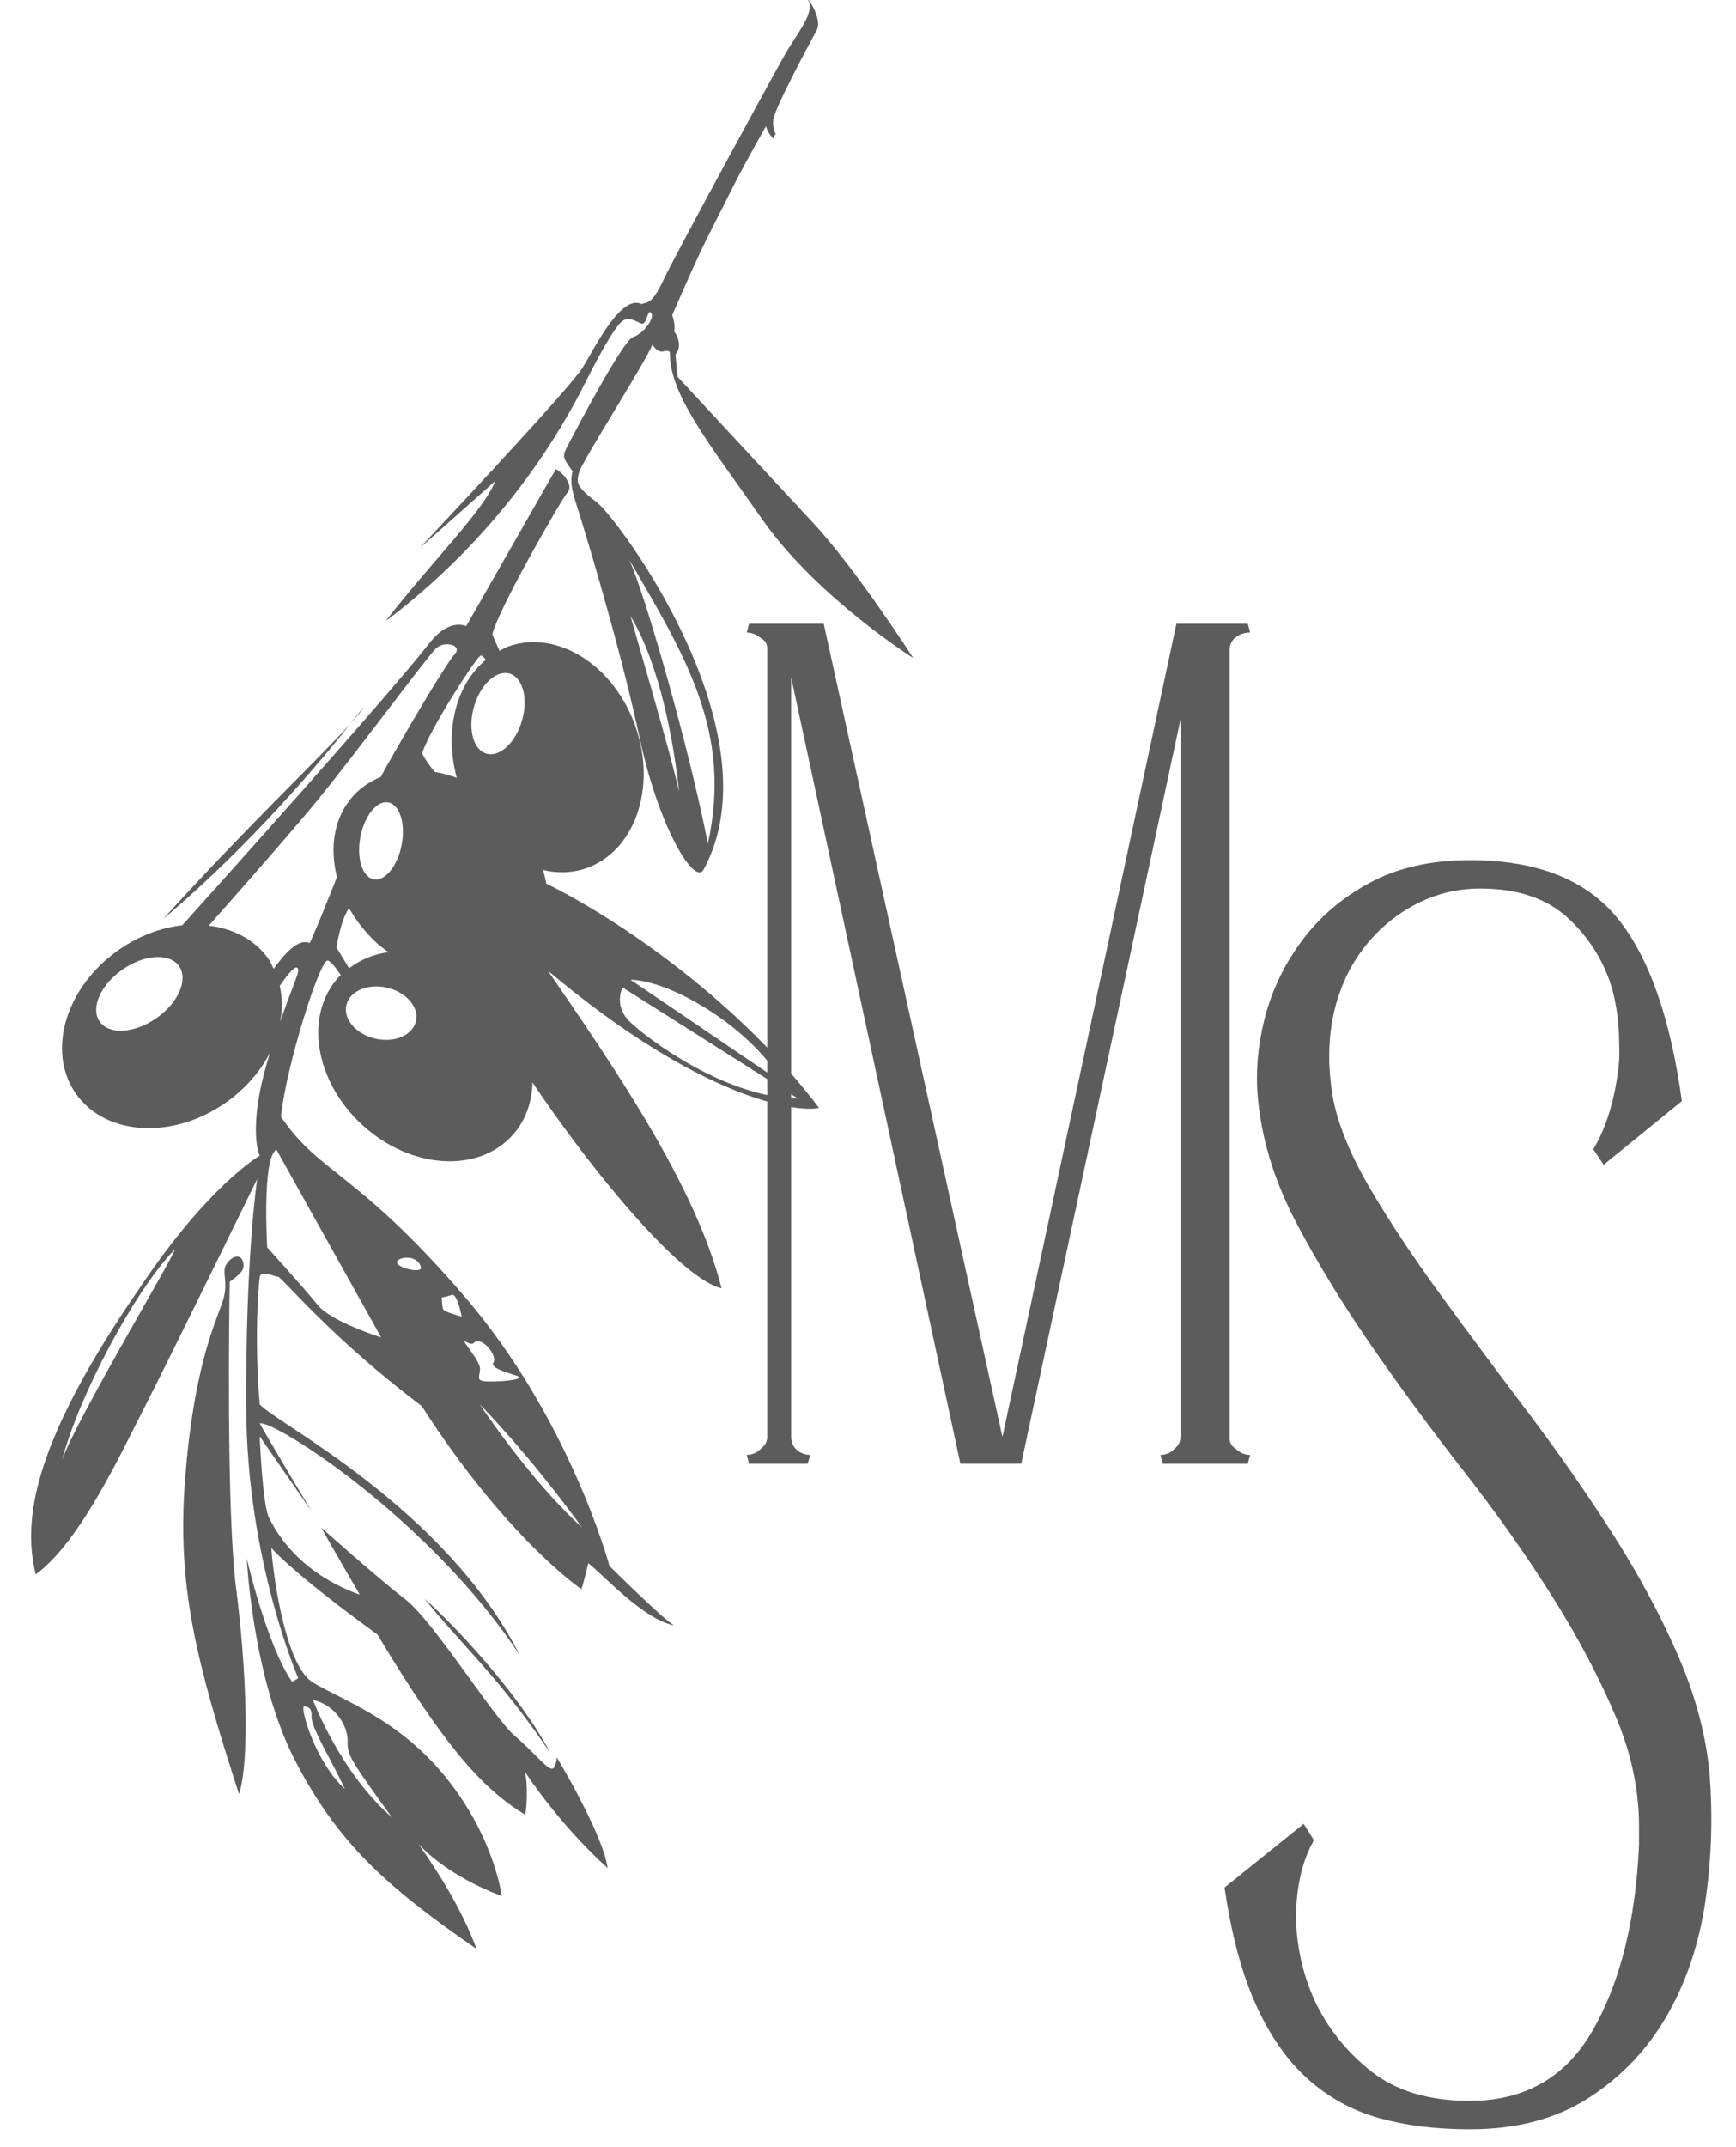
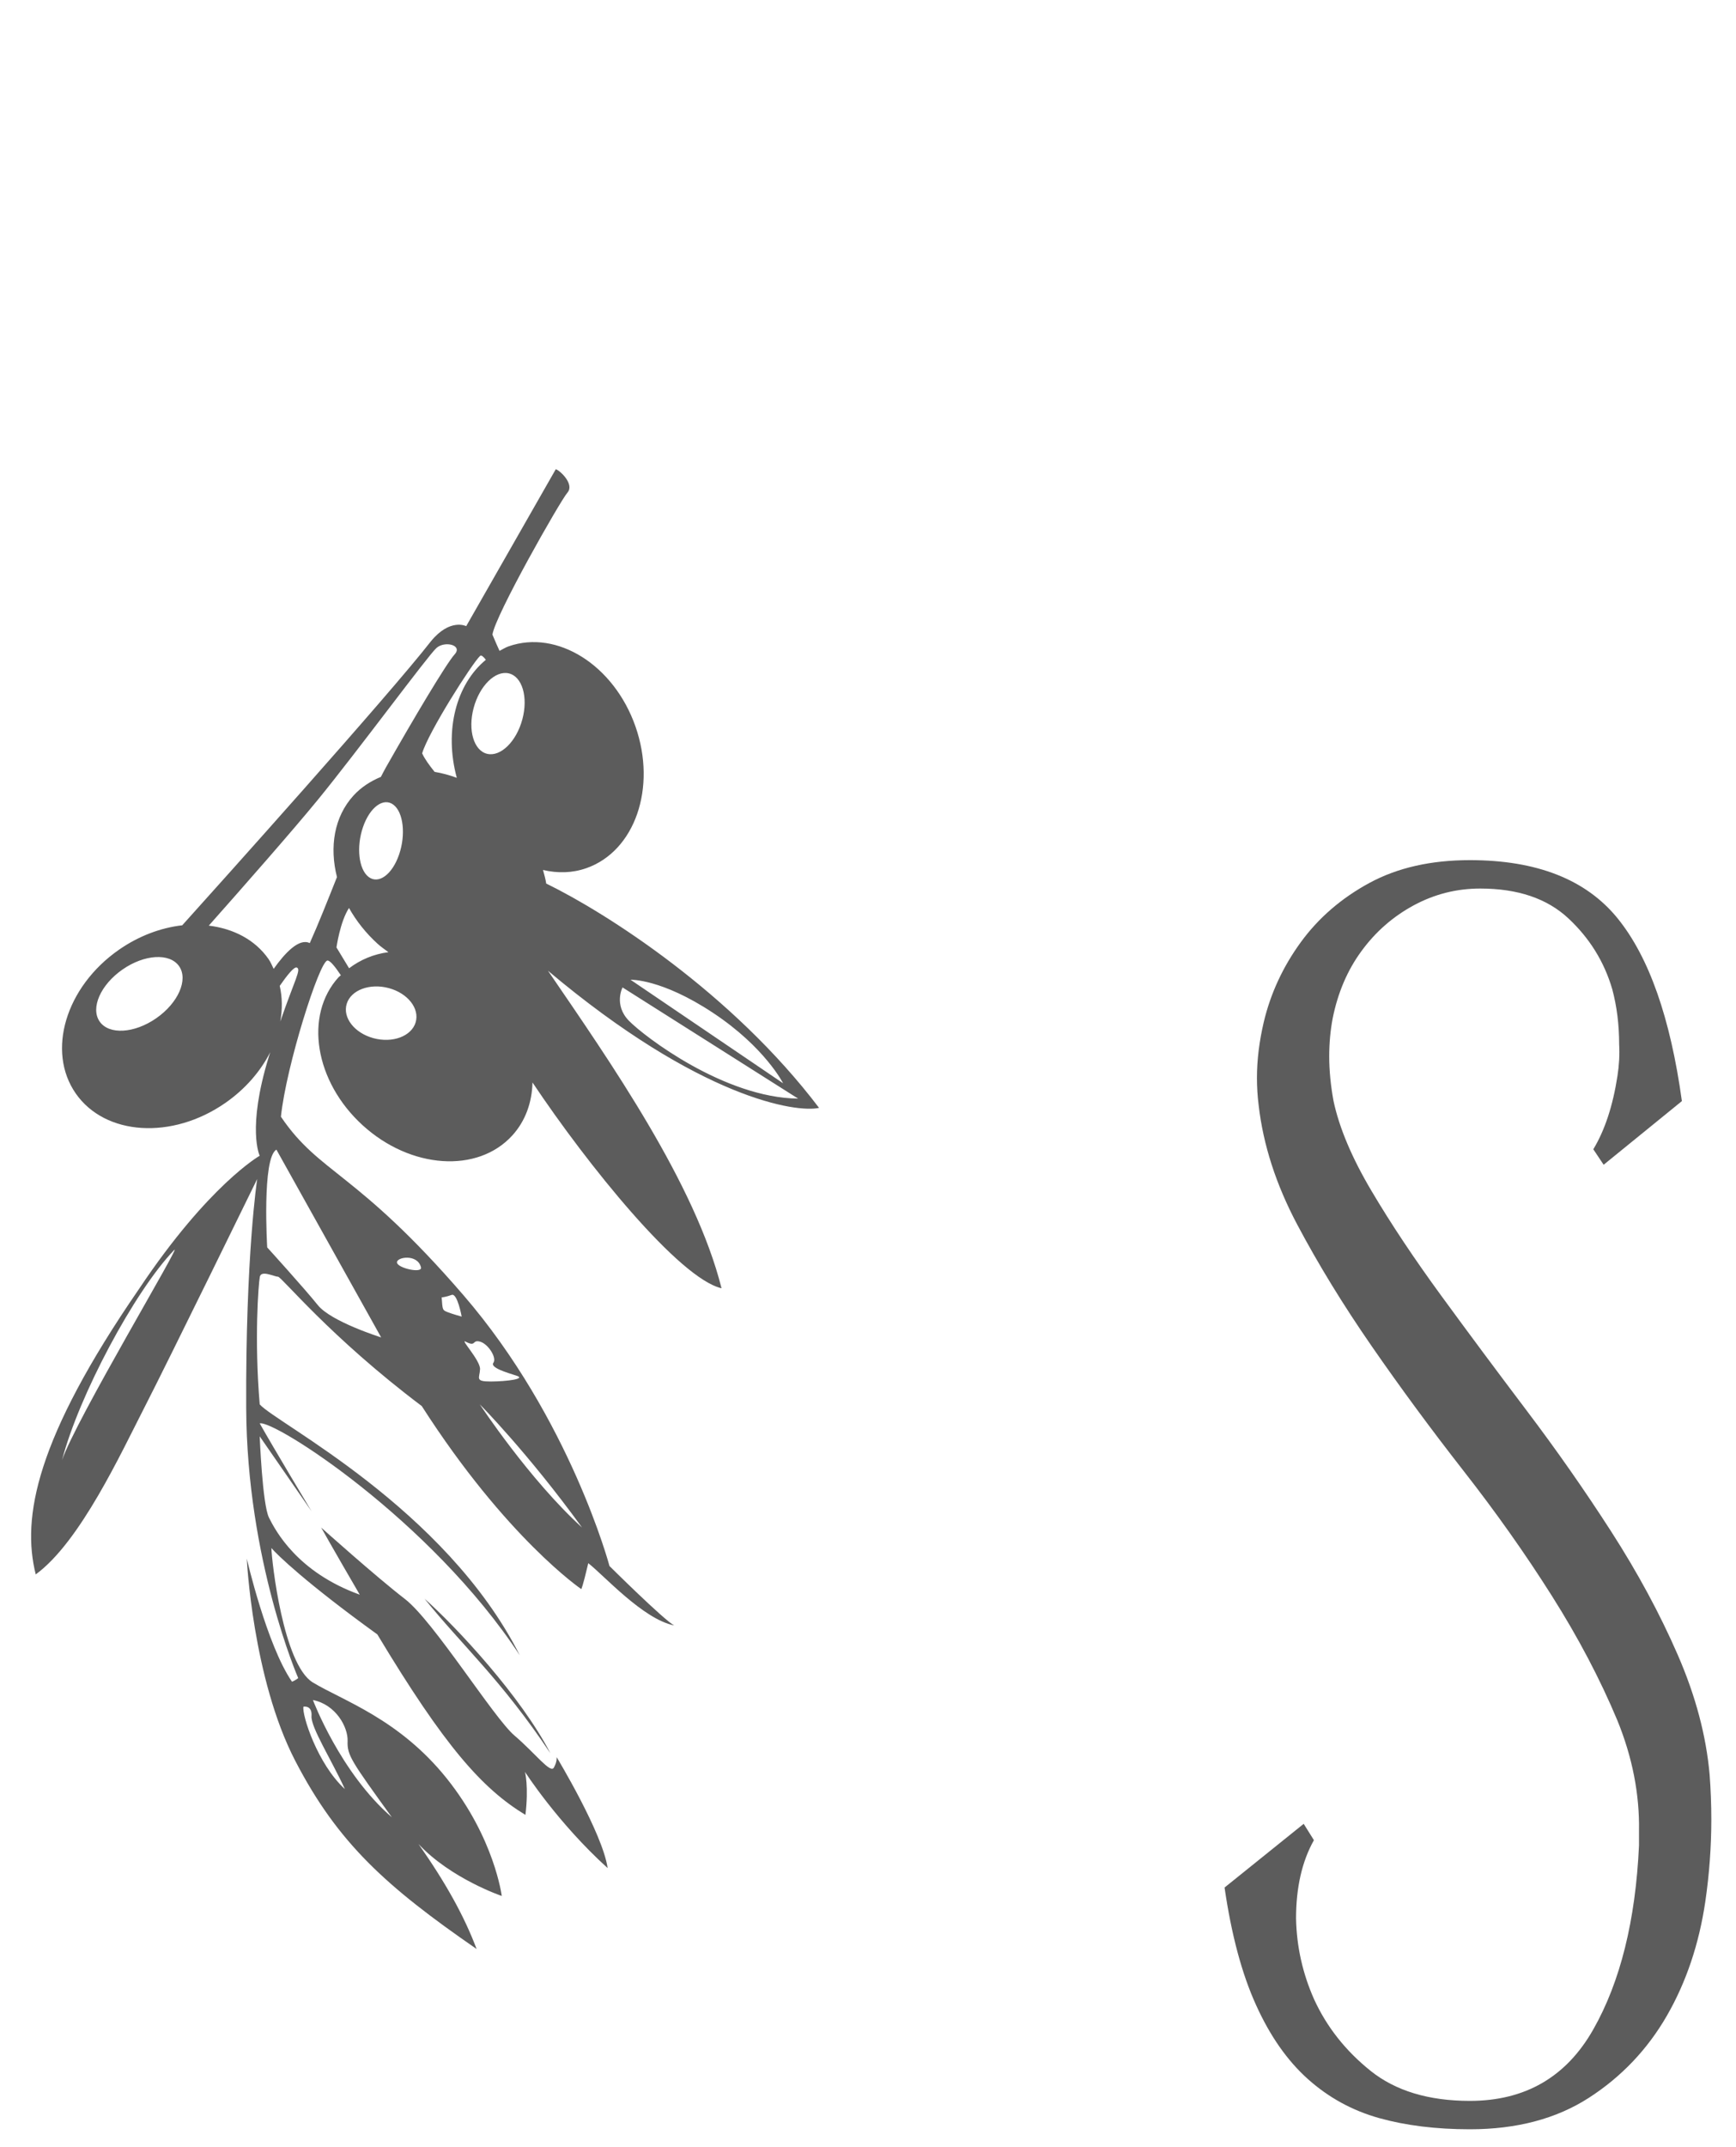
<svg xmlns="http://www.w3.org/2000/svg" version="1.1" id="Calque_1" x="0px" y="0px" width="76.767px" height="94.873px" viewBox="0 0 76.767 94.873" xml:space="preserve">
-   <path fill="#5C5C5C" d="M33.02,64.298c0.138,0,0.276-0.035,0.414-0.104c0.104-0.069,0.212-0.159,0.325-0.272  c0.112-0.112,0.168-0.254,0.168-0.426V28.676c0-0.171-0.052-0.301-0.156-0.387c-0.104-0.086-0.216-0.163-0.337-0.233  c-0.138-0.069-0.276-0.103-0.414-0.103l0.104-0.389h3.301l7.903,35.939l7.696-35.939h3.154l0.104,0.389  c-0.172,0-0.328,0.034-0.467,0.103c-0.276,0.139-0.423,0.345-0.44,0.62v34.873c0,0.172,0.056,0.305,0.168,0.4  c0.113,0.095,0.221,0.177,0.323,0.246c0.139,0.069,0.276,0.104,0.415,0.104l-0.104,0.388h-3.753l-0.104-0.388  c0.138,0,0.276-0.035,0.415-0.104c0.103-0.069,0.206-0.159,0.31-0.272c0.104-0.112,0.156-0.254,0.156-0.426V31.81l-7.041,32.875  h-2.692l-7.482-34.743v33.553c0,0.31,0.139,0.543,0.415,0.699c0.138,0.069,0.285,0.104,0.44,0.104l-0.13,0.388h-2.588L33.02,64.298z  " />
  <path fill="#5C5C5C" d="M54.151,83.417l3.499-2.815l0.452,0.722c-0.527,0.939-0.79,2.093-0.79,3.461  c0.025,1.243,0.292,2.434,0.799,3.574c0.558,1.218,1.389,2.27,2.492,3.156c1.104,0.886,2.57,1.331,4.396,1.331  c2.442,0,4.262-1.052,5.456-3.156c1.196-2.103,1.871-4.817,2.023-8.137c0-0.229,0-0.442,0-0.646  c0.025-1.622-0.293-3.244-0.954-4.868c-0.762-1.824-1.73-3.663-2.9-5.513c-1.17-1.851-2.474-3.695-3.912-5.532  c-1.437-1.839-2.787-3.67-4.051-5.496c-1.263-1.824-2.363-3.619-3.297-5.38c-0.935-1.763-1.503-3.518-1.705-5.267  c-0.051-0.404-0.076-0.81-0.076-1.216c0-0.787,0.101-1.611,0.303-2.472c0.303-1.268,0.848-2.441,1.632-3.518  c0.785-1.077,1.798-1.952,3.039-2.625c1.239-0.671,2.721-1.007,4.442-1.007c2.961,0,5.136,0.857,6.528,2.567  c1.392,1.712,2.34,4.406,2.847,8.082l-3.46,2.813l-0.457-0.684c0.507-0.837,0.863-1.915,1.067-3.233  c0.076-0.482,0.101-0.951,0.076-1.407c0-0.862-0.101-1.673-0.305-2.434c-0.356-1.216-1.006-2.262-1.947-3.137  c-0.941-0.875-2.239-1.312-3.892-1.312c-1.042,0-2.021,0.247-2.938,0.741c-0.916,0.495-1.685,1.166-2.308,2.016  c-0.625,0.848-1.05,1.844-1.279,2.984c-0.101,0.534-0.152,1.09-0.152,1.673c0,0.635,0.065,1.294,0.191,1.978  c0.255,1.191,0.815,2.515,1.68,3.973c0.863,1.458,1.894,3.004,3.09,4.639c1.195,1.635,2.454,3.327,3.778,5.077  c1.322,1.748,2.568,3.529,3.735,5.342c1.166,1.813,2.146,3.625,2.936,5.438c0.79,1.813,1.261,3.581,1.412,5.304  c0.05,0.659,0.075,1.319,0.075,1.978c0,1.195-0.088,2.403-0.265,3.622c-0.278,1.881-0.845,3.566-1.703,5.054  c-0.858,1.486-2.007,2.694-3.445,3.622c-1.44,0.928-3.193,1.392-5.262,1.392c-1.498,0-2.837-0.166-4.016-0.495  c-1.181-0.331-2.229-0.903-3.142-1.718c-0.913-0.814-1.68-1.907-2.301-3.282C54.917,87.233,54.454,85.504,54.151,83.417z" />
  <g>
    <path fill="#5C5C5C" d="M24.154,39.048c-0.03-0.2-0.086-0.4-0.142-0.601c0.639,0.151,1.293,0.14,1.919-0.08   c2.148-0.754,3.119-3.56,2.168-6.267c-0.951-2.707-3.462-4.289-5.61-3.535c-0.143,0.05-0.267,0.132-0.399,0.2   c-0.077-0.166-0.185-0.408-0.314-0.718c0.112-0.837,2.999-5.914,3.317-6.277c0.318-0.363-0.314-0.97-0.516-1.034l-3.961,6.936   c0,0-0.719-0.369-1.57,0.681c-1.856,2.38-9.363,10.735-10.987,12.539c-0.939,0.107-1.913,0.464-2.801,1.082   c-2.354,1.639-3.208,4.483-1.908,6.351c1.301,1.868,4.264,2.054,6.618,0.415c0.884-0.615,1.556-1.4,1.982-2.24   c-0.022,0.072-0.044,0.139-0.067,0.214c-0.974,3.177-0.399,4.363-0.399,4.363s-2.253,1.274-5.336,5.886   C1.586,63.587,0.951,67.062,1.58,69.579c1.964-1.429,3.783-5.385,4.819-7.402c1.036-2.017,4.974-10.071,4.974-10.071   s-0.517,3.367-0.486,10.119c0.031,6.751,2.301,11.937,2.301,11.937s-0.146,0.114-0.276,0.16c-1.116-1.621-1.999-5.44-1.999-5.44   s0.253,5.291,2.142,8.934s4.029,5.562,8.021,8.318c-0.549-1.457-1.362-2.919-2.569-4.64c1.433,1.535,3.681,2.296,3.681,2.296   s-0.317-2.548-2.428-5.188s-4.615-3.451-5.926-4.248c-1.311-0.797-1.821-5.369-1.832-5.94c0.241,0.282,1.485,1.506,4.684,3.817   c2.973,4.942,4.63,6.812,6.549,7.976c0.152-1.261-0.02-1.901-0.02-1.901s1.449,2.257,3.655,4.251   c-0.219-1.541-2.255-4.903-2.255-4.903s0.029,0.197-0.124,0.466c-0.153,0.269-0.82-0.634-1.742-1.421   c-0.923-0.787-3.571-5.054-4.846-6.036c-1.275-0.982-3.7-3.154-3.7-3.154s0.531,0.95,1.706,2.966   c-2.755-0.994-3.719-2.815-4.013-3.401c-0.294-0.585-0.411-3.596-0.411-3.596l2.29,3.309c0,0-1.707-2.847-2.29-3.881   c0.612-0.175,7.548,4.24,11.501,10.249c-3.301-6.525-10.789-10.265-11.501-11.091c-0.246-2.896-0.054-5.315,0.004-5.633   c0.058-0.317,0.648-0.004,0.803-0.009c0.155-0.005,2.283,2.648,6.359,5.718c3.748,5.844,7.054,8.089,7.054,8.089   s0.064-0.096,0.309-1.146c0.693,0.539,2.43,2.481,3.798,2.751c-0.461-0.244-2.86-2.625-2.86-2.625s-1.734-6.501-6.464-11.977   c-4.73-5.476-6.348-5.342-8.065-7.88c0.232-2.24,1.699-6.863,2.056-6.902c0.111-0.012,0.337,0.265,0.594,0.651   c-0.031,0.031-0.07,0.052-0.1,0.085c-1.533,1.683-1.056,4.614,1.065,6.545c2.121,1.932,5.083,2.133,6.616,0.45   c0.584-0.641,0.872-1.464,0.893-2.343c2.437,3.647,6.487,8.661,8.36,9.096c-1.16-4.623-4.922-10.007-7.676-14.034   c6.74,5.671,11.014,6.288,11.988,6.061C32.371,43.886,26.808,40.34,24.154,39.048z M2.742,64.533   c0.737-2.834,3.198-7.459,4.957-9.287C8.11,54.819,3.341,62.765,2.742,64.533z M15.371,76.952   c-0.025,0.622,0.179,0.897,1.957,3.361c-2.281-1.969-3.49-5.182-3.49-5.182C14.848,75.329,15.397,76.33,15.371,76.952z    M13.775,75.839c-0.037,0.494,0.891,1.949,1.476,3.227c-1.214-1.106-1.909-3.292-1.832-3.641   C13.42,75.426,13.812,75.345,13.775,75.839z M21.217,62.063c0,0,2.111,2.123,4.522,5.445   C23.403,65.385,21.217,62.063,21.217,62.063z M20.588,59.292c0.484,0.253,0.274-0.099,0.639,0c0.364,0.099,0.751,0.718,0.592,0.932   c-0.159,0.215,0.582,0.433,1.022,0.573s-0.417,0.254-1.139,0.257s-0.489-0.156-0.474-0.546   C21.242,60.117,20.328,59.156,20.588,59.292z M19.973,57.227c0.252-0.094,0.443,0.958,0.443,0.958s-0.407-0.11-0.632-0.2   c-0.225-0.089-0.212-0.098-0.253-0.648C19.53,57.337,19.721,57.321,19.973,57.227z M16.052,36.552   c0.303-0.882,0.906-1.324,1.346-0.988c0.441,0.336,0.552,1.322,0.249,2.204c-0.303,0.882-0.906,1.324-1.346,0.988   C15.861,38.42,15.749,37.433,16.052,36.552z M21.545,33.315c-0.595-0.139-0.863-1.048-0.6-2.03c0.264-0.982,0.96-1.665,1.554-1.526   c0.595,0.139,0.863,1.048,0.6,2.03C22.836,32.771,22.14,33.454,21.545,33.315z M21.23,28.986c0.052-0.049,0.143,0.027,0.255,0.173   c-1.315,1.082-1.851,3.133-1.285,5.216c-0.327-0.121-0.653-0.208-0.981-0.263c-0.245-0.302-0.446-0.586-0.551-0.819   C18.941,32.359,20.879,29.313,21.23,28.986z M6.912,44.998c-0.97,0.675-2.092,0.742-2.505,0.148   c-0.413-0.594,0.038-1.623,1.008-2.298c0.97-0.675,2.091-0.742,2.505-0.148C8.334,43.294,7.882,44.323,6.912,44.998z    M18.616,56.009c0.068,0.279-1.02,0.04-1.061-0.207C17.513,55.556,18.465,55.393,18.616,56.009z M16.855,59.105   c0,0-2.212-0.692-2.801-1.427s-2.238-2.55-2.238-2.55s-0.24-3.952,0.407-4.321L16.855,59.105z M12.394,45.145   c0.098-0.539,0.091-1.07-0.024-1.576c0.312-0.449,0.63-0.853,0.751-0.811C13.336,42.832,13.032,43.296,12.394,45.145z    M13.698,41.68c-0.47-0.234-1.096,0.432-1.596,1.138c-0.072-0.145-0.131-0.295-0.225-0.431c-0.6-0.862-1.56-1.348-2.644-1.48   c1.448-1.631,3.701-4.19,4.83-5.571c1.741-2.13,4.868-6.37,5.237-6.699c0.369-0.329,1.177-0.127,0.804,0.283   s-1.852,2.902-3.055,5.024c-0.069,0.121-0.137,0.26-0.205,0.389c-0.456,0.19-0.874,0.455-1.214,0.828   c-0.857,0.941-1.065,2.272-0.729,3.6C14.48,39.818,14.077,40.837,13.698,41.68z M14.879,41.871c0,0,0.159-1.14,0.554-1.743   c0.318,0.565,0.739,1.103,1.263,1.58c0.153,0.14,0.319,0.25,0.48,0.372c-0.647,0.084-1.237,0.331-1.739,0.711L14.879,41.871z    M18.378,45.188c-0.188,0.611-1.023,0.921-1.864,0.693c-0.841-0.228-1.37-0.908-1.182-1.519c0.188-0.611,1.023-0.921,1.864-0.693   C18.038,43.897,18.566,44.577,18.378,45.188z M27.809,45.109c-0.681-0.7-0.28-1.471-0.28-1.471l7.765,4.914   C32.035,48.515,28.49,45.809,27.809,45.109z M27.883,43.299c0,0,1.363-0.052,3.654,1.467s3.092,3.108,3.092,3.108L27.883,43.299z" />
-     <path fill="#5C5C5C" d="M10.158,56.646c0.474-0.348,0.648-0.513,0.608-0.792c-0.069-0.483-0.507-0.38-0.753,0.017   c-0.247,0.397,0.145,0.775-0.195,1.73s-1.264,2.968-1.632,7.746c-0.369,4.778,0.492,8.085,2.383,13.942   c0.494-1.52,0.308-5.713-0.129-9.107S10.139,57.656,10.158,56.646z" />
-     <path fill="#5C5C5C" d="M15.502,31.98c-1.333,1.483-4.663,4.63-8.282,8.63C11.19,37.256,14.269,33.531,15.502,31.98z" />
-     <path fill="#5C5C5C" d="M15.502,31.98c0.226-0.251,0.401-0.46,0.503-0.611C16.222,31.048,16.024,31.323,15.502,31.98z" />
-     <path fill="#5C5C5C" d="M25.994,16.687c0.55-1.08,1.134-2.124,1.463-2.443s0.68-0.012,0.919,0.056   c0.239,0.068,0.252-0.694,0.422-0.466c0.17,0.228-0.354,0.921-0.803,1.063c-0.449,0.142-2.516,4.092-2.838,4.699   c-0.322,0.607-0.289,0.588,0.166,1.236c-0.162,0.517,0.053,1.107,0.265,1.775s1.826,5.925,2.69,9.972   c0.864,4.047,2.447,6.578,2.835,5.852c3.289-6.038-3.799-15.527-4.713-16.224c-0.914-0.697-0.921-0.861-0.792-1.337   c0.13-0.476,2.893-4.797,3.247-5.645c0.346,0.581,0.607,0.131,0.766,0.341c-0.015,1.867,1.649,3.907,4.074,7.37   c2.425,3.463,6.686,6.142,6.686,6.142s-2.505-3.913-4.457-6.006c-1.952-2.092-5.96-6.419-5.96-6.419s-0.051-0.448-0.094-0.993   c0.232-0.235,0.198-0.687-0.058-1.01c0.073-0.302-0.087-0.725-0.087-0.725s0.83-1.903,1.209-2.711s1.214-2.416,1.451-2.9   c0.237-0.484,0.805-1.531,1.49-2.743c0.046,0.276,0.312,0.546,0.312,0.546l0.115-0.205c0,0-0.146-0.172-0.109-0.621   c0.038-0.449,1.606-3.379,1.914-3.937c0.308-0.558-0.527-1.628-0.371-1.363c0.325,0.552-0.469,1.448-1.012,2.397   c-0.543,0.949-4.839,8.826-5.385,9.985s-0.727,0.948-0.967,1.066c-0.896-0.445-2.022,1.843-2.602,2.798   c-0.581,0.956-7.202,7.969-7.202,7.969s0.191-0.152,3.33-2.948c-0.468,1.261-2.862,3.629-4.847,6.194   C22.936,23.02,25.444,17.767,25.994,16.687z M27.883,27.233c1.288,2.109,1.918,5.596,2.148,7.759   C29.645,33.25,28.144,28.186,27.883,27.233z M31.302,37.285c-0.8-4.154-2.856-11.301-3.495-12.577   C30.335,29.038,32.39,32.378,31.302,37.285z" />
    <path fill="#5C5C5C" d="M18.773,70.652c1.656,2.064,3.37,3.547,5.565,6.832C23.04,74.973,20.219,71.94,18.773,70.652z" />
  </g>
</svg>